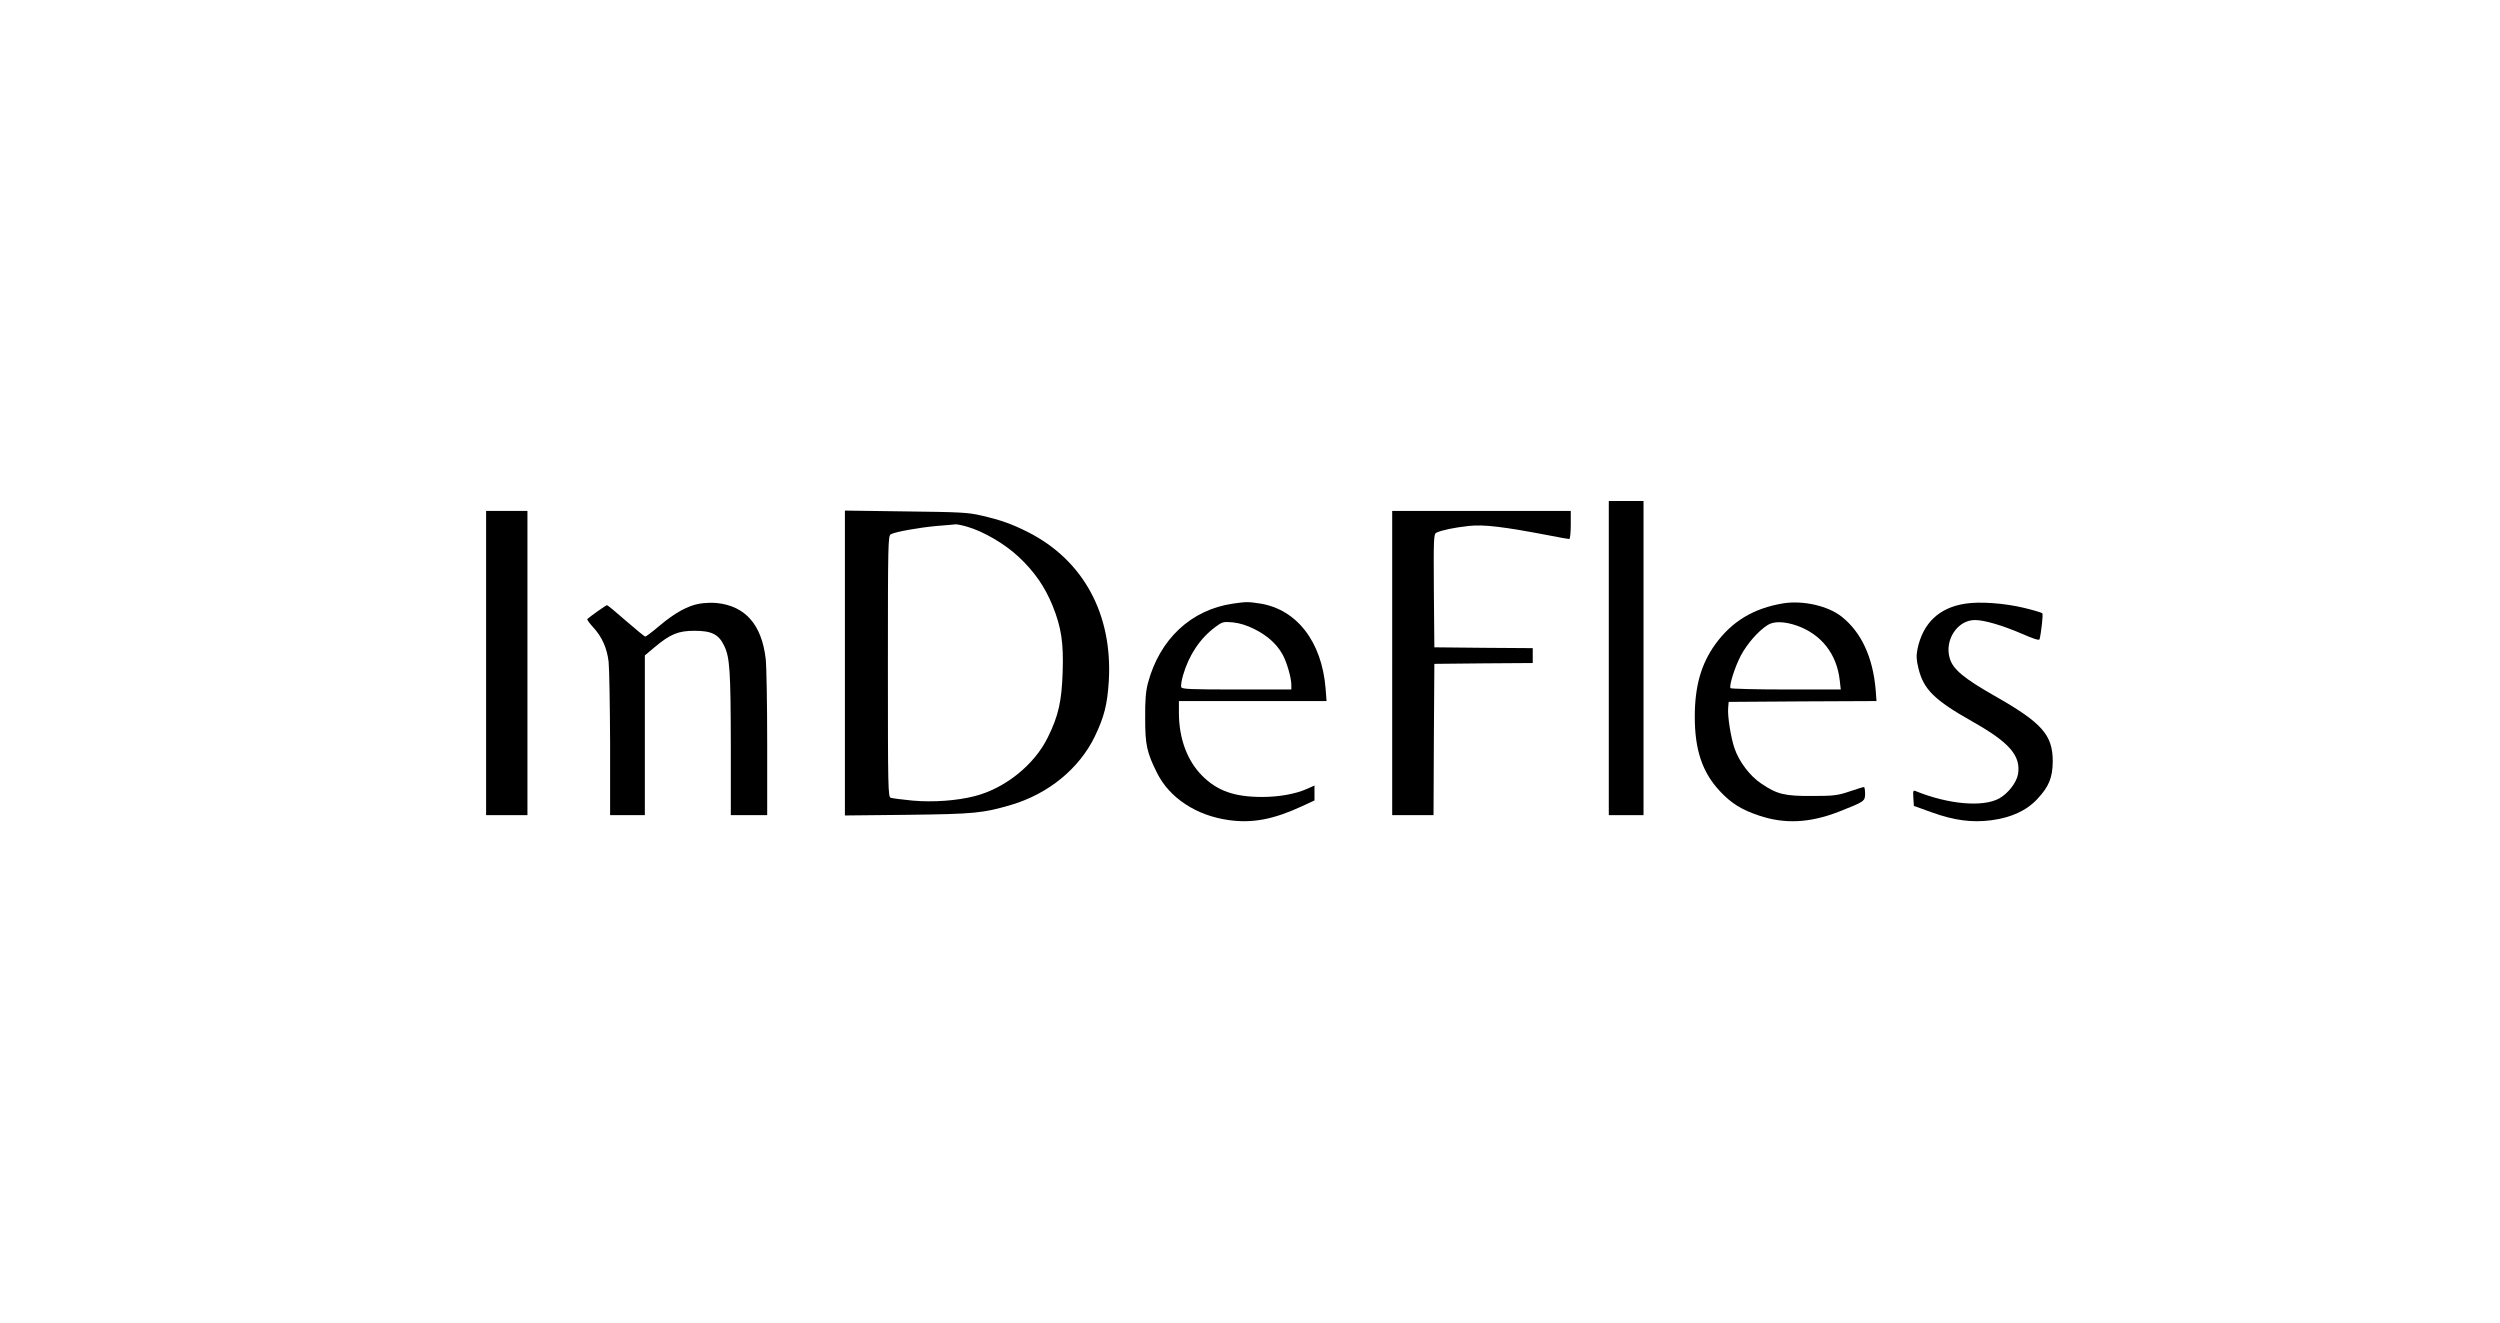
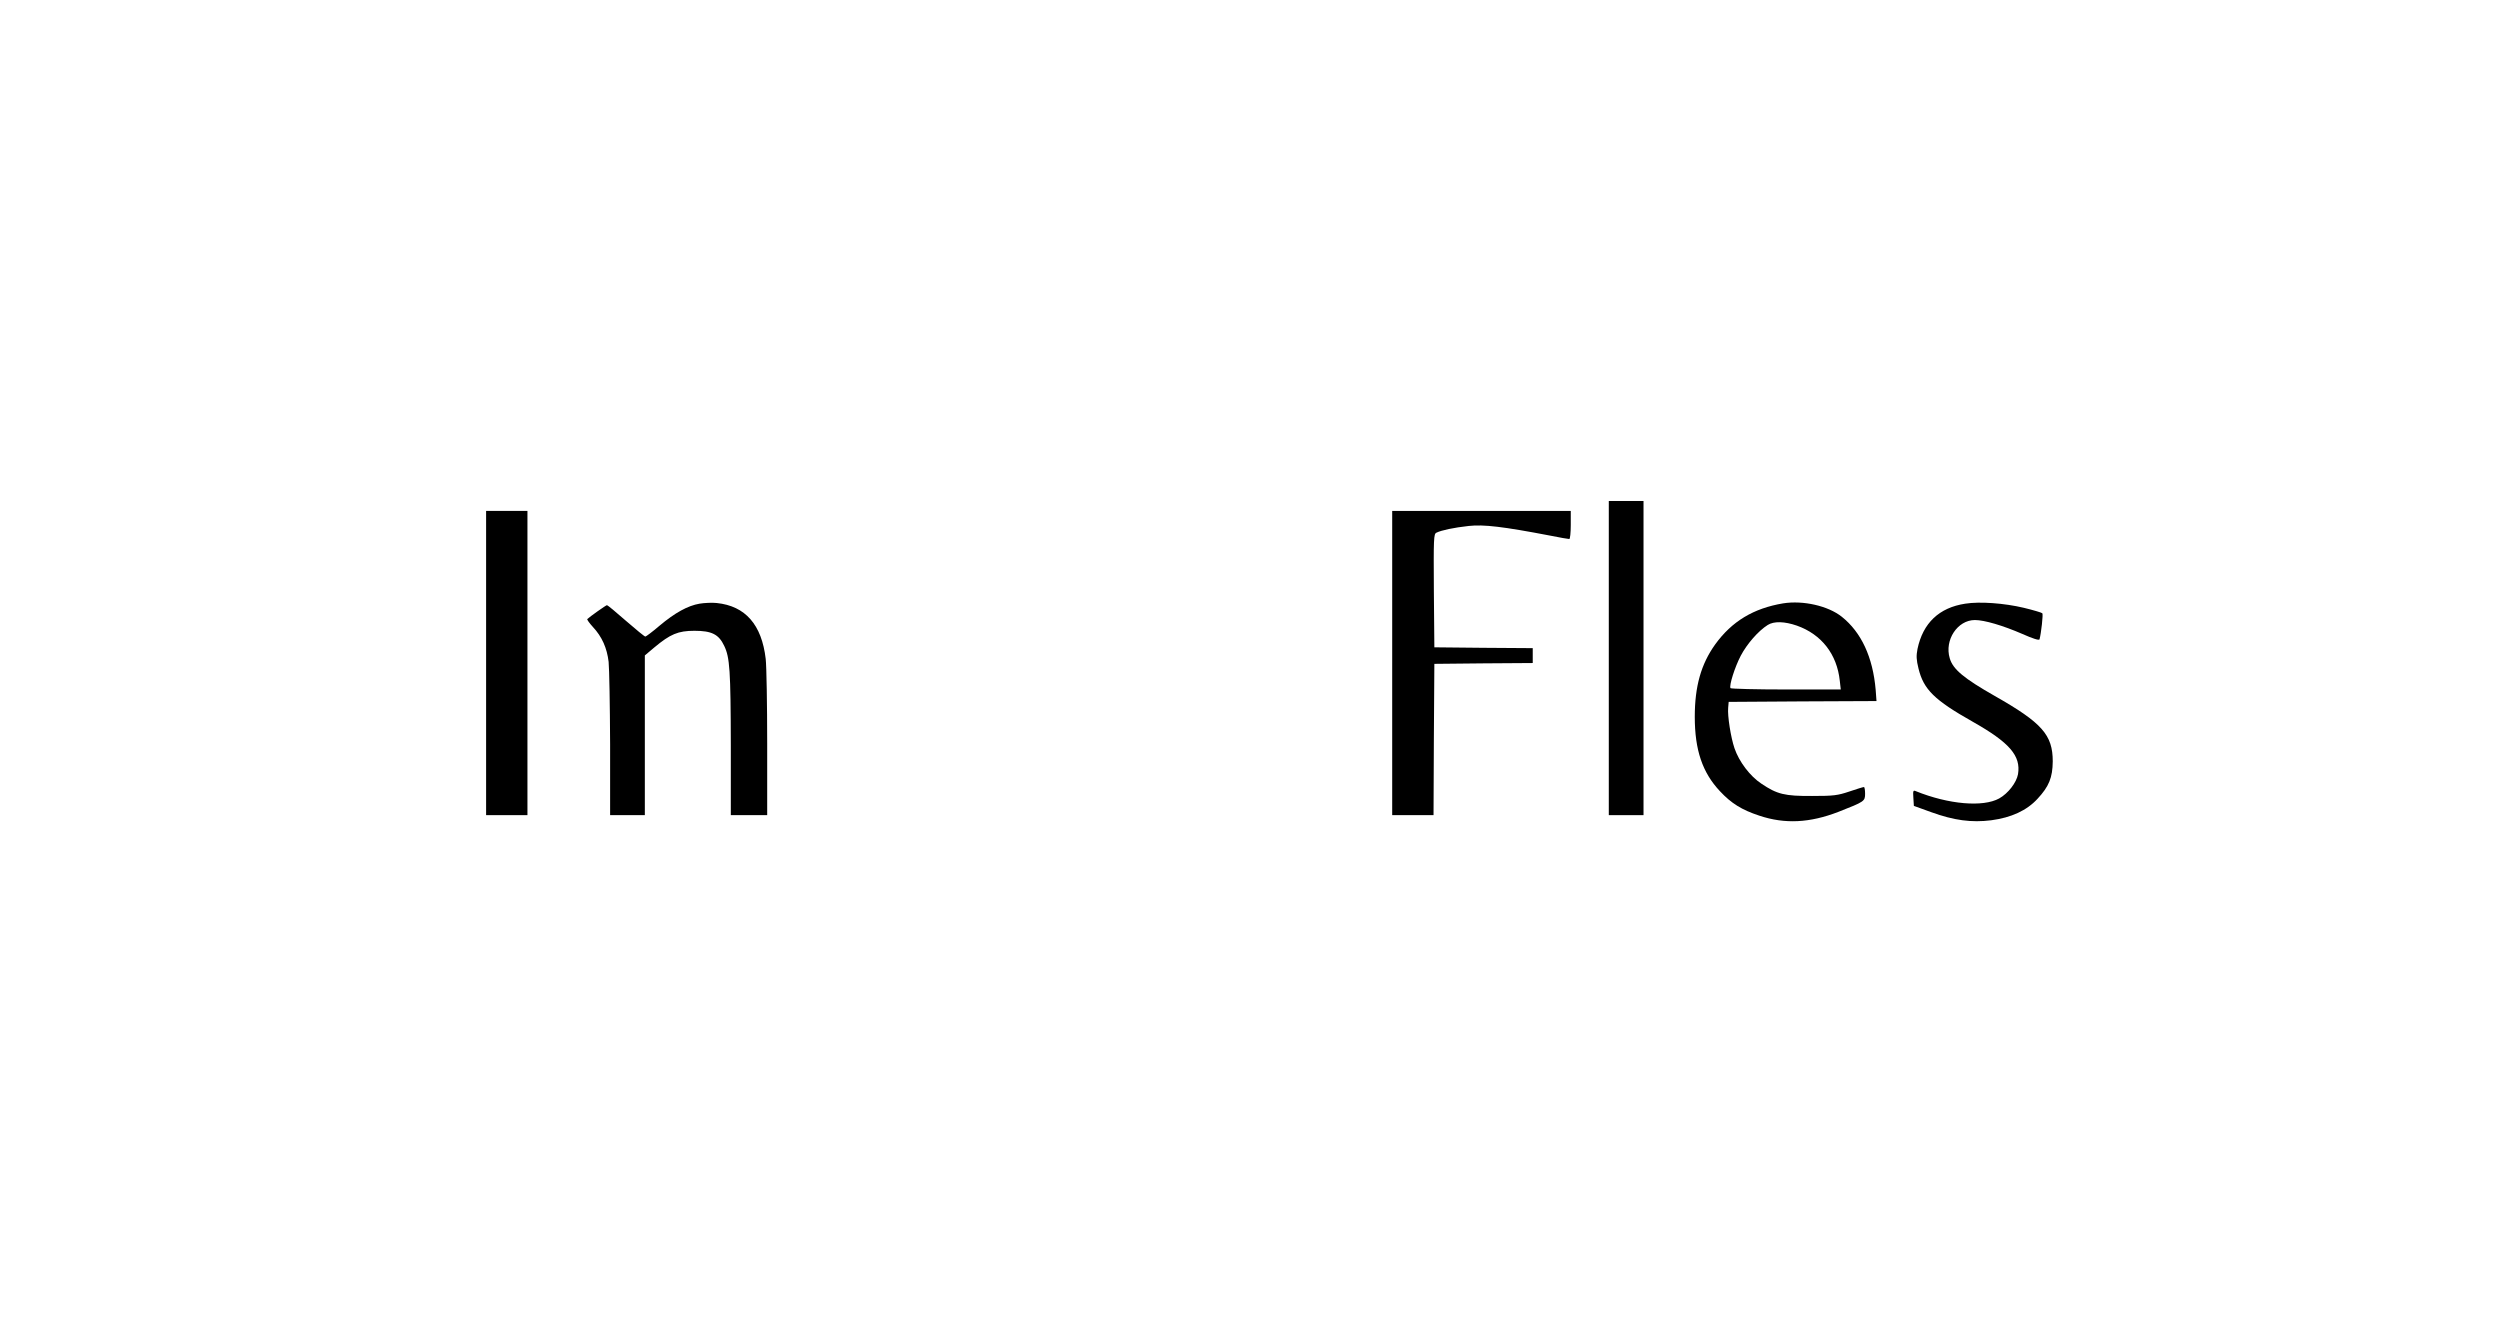
<svg xmlns="http://www.w3.org/2000/svg" version="1.0" width="1512pt" height="800pt" viewBox="0 0 1512 800" preserveAspectRatio="xMidYMid meet">
  <g transform="translate(0,800) scale(0.1,-0.1)" fill="#000000" stroke="none">
    <path d="M9730 4020 l0 -950 105 0 105 0 0 950 0 950 -105 0 -105 0 0 -950z" />
    <path d="M2940 3990 l0 -920 125 0 125 0 0 920 0 920 -125 0 -125 0 0 -920z" />
-     <path d="M5110 3990 l0 -922 383 4 c402 5 451 10 622 60 224 66 411 218 506 413 57 119 76 193 85 335 24 406 -154 733 -491 903 -98 49 -163 72 -280 99 -80 19 -130 21 -457 25 l-368 5 0 -922z m741 824 c99 -29 227 -104 310 -182 95 -89 158 -180 205 -295 53 -132 67 -224 61 -402 -6 -176 -25 -263 -89 -393 -81 -167 -259 -310 -443 -357 -109 -28 -252 -38 -376 -27 -63 6 -122 14 -132 17 -16 7 -17 56 -17 796 0 749 1 789 18 798 29 15 169 40 277 50 55 4 107 9 116 10 8 0 40 -6 70 -15z" />
    <path d="M8420 3990 l0 -920 125 0 125 0 2 458 3 457 298 3 297 2 0 45 0 45 -297 2 -298 3 -3 342 c-2 318 -1 343 15 351 30 15 105 31 196 41 90 10 208 -4 490 -58 59 -12 112 -21 118 -21 5 0 9 38 9 85 l0 85 -540 0 -540 0 0 -920z" />
    <path d="M4231 4349 c-71 -12 -149 -55 -243 -134 -42 -36 -81 -65 -85 -65 -5 0 -57 43 -117 95 -59 52 -111 95 -115 95 -6 0 -103 -69 -119 -84 -3 -3 13 -25 34 -48 55 -59 85 -127 95 -211 4 -40 8 -264 9 -499 l0 -428 105 0 105 0 0 483 0 483 57 48 c97 81 144 101 243 101 104 0 147 -21 180 -91 34 -70 39 -149 40 -601 l0 -423 110 0 110 0 0 433 c0 237 -4 468 -9 512 -24 207 -123 320 -296 338 -27 3 -74 1 -104 -4z" />
-     <path d="M7455 4349 c-251 -37 -441 -214 -512 -479 -13 -49 -18 -102 -17 -215 0 -160 10 -206 72 -330 75 -151 238 -258 434 -285 144 -20 270 4 445 85 l73 34 0 45 0 45 -45 -20 c-69 -31 -170 -49 -272 -49 -167 0 -272 37 -363 129 -91 92 -140 226 -140 382 l0 69 446 0 447 0 -6 78 c-23 281 -174 477 -397 512 -73 11 -81 11 -165 -1z m130 -153 c77 -38 134 -88 170 -151 26 -44 55 -143 55 -187 l0 -28 -330 0 c-279 0 -331 2 -336 14 -3 8 2 41 11 72 35 121 102 222 194 291 43 32 49 34 106 29 40 -4 84 -17 130 -40z" />
    <path d="M10785 4351 c-180 -30 -311 -109 -412 -249 -85 -119 -123 -253 -123 -437 0 -201 46 -337 152 -450 69 -74 132 -113 238 -148 155 -52 306 -44 479 23 158 62 161 64 161 110 0 22 -3 40 -7 40 -5 0 -44 -12 -88 -27 -71 -24 -96 -27 -225 -27 -166 -1 -212 10 -308 75 -68 45 -134 132 -162 214 -22 65 -43 196 -38 245 l3 35 447 3 447 2 -5 68 c-17 198 -87 348 -205 442 -83 66 -234 100 -354 81z m83 -135 c149 -53 242 -173 259 -333 l6 -53 -331 0 c-182 0 -333 4 -336 8 -9 16 26 127 62 196 38 72 106 150 163 186 38 24 102 22 177 -4z" />
    <path d="M11886 4349 c-158 -24 -256 -117 -289 -274 -8 -42 -7 -65 6 -118 31 -127 96 -191 328 -322 223 -126 292 -206 274 -317 -9 -51 -60 -117 -114 -147 -98 -54 -306 -36 -504 44 -16 7 -18 3 -15 -40 l3 -49 105 -38 c138 -50 244 -64 363 -49 121 16 215 59 280 130 69 74 91 128 92 226 0 160 -64 233 -351 396 -186 106 -253 161 -272 228 -33 110 47 231 152 231 58 0 169 -33 287 -84 65 -29 101 -40 104 -33 10 37 23 153 17 158 -4 4 -54 19 -112 33 -118 28 -266 39 -354 25z" />
  </g>
</svg>